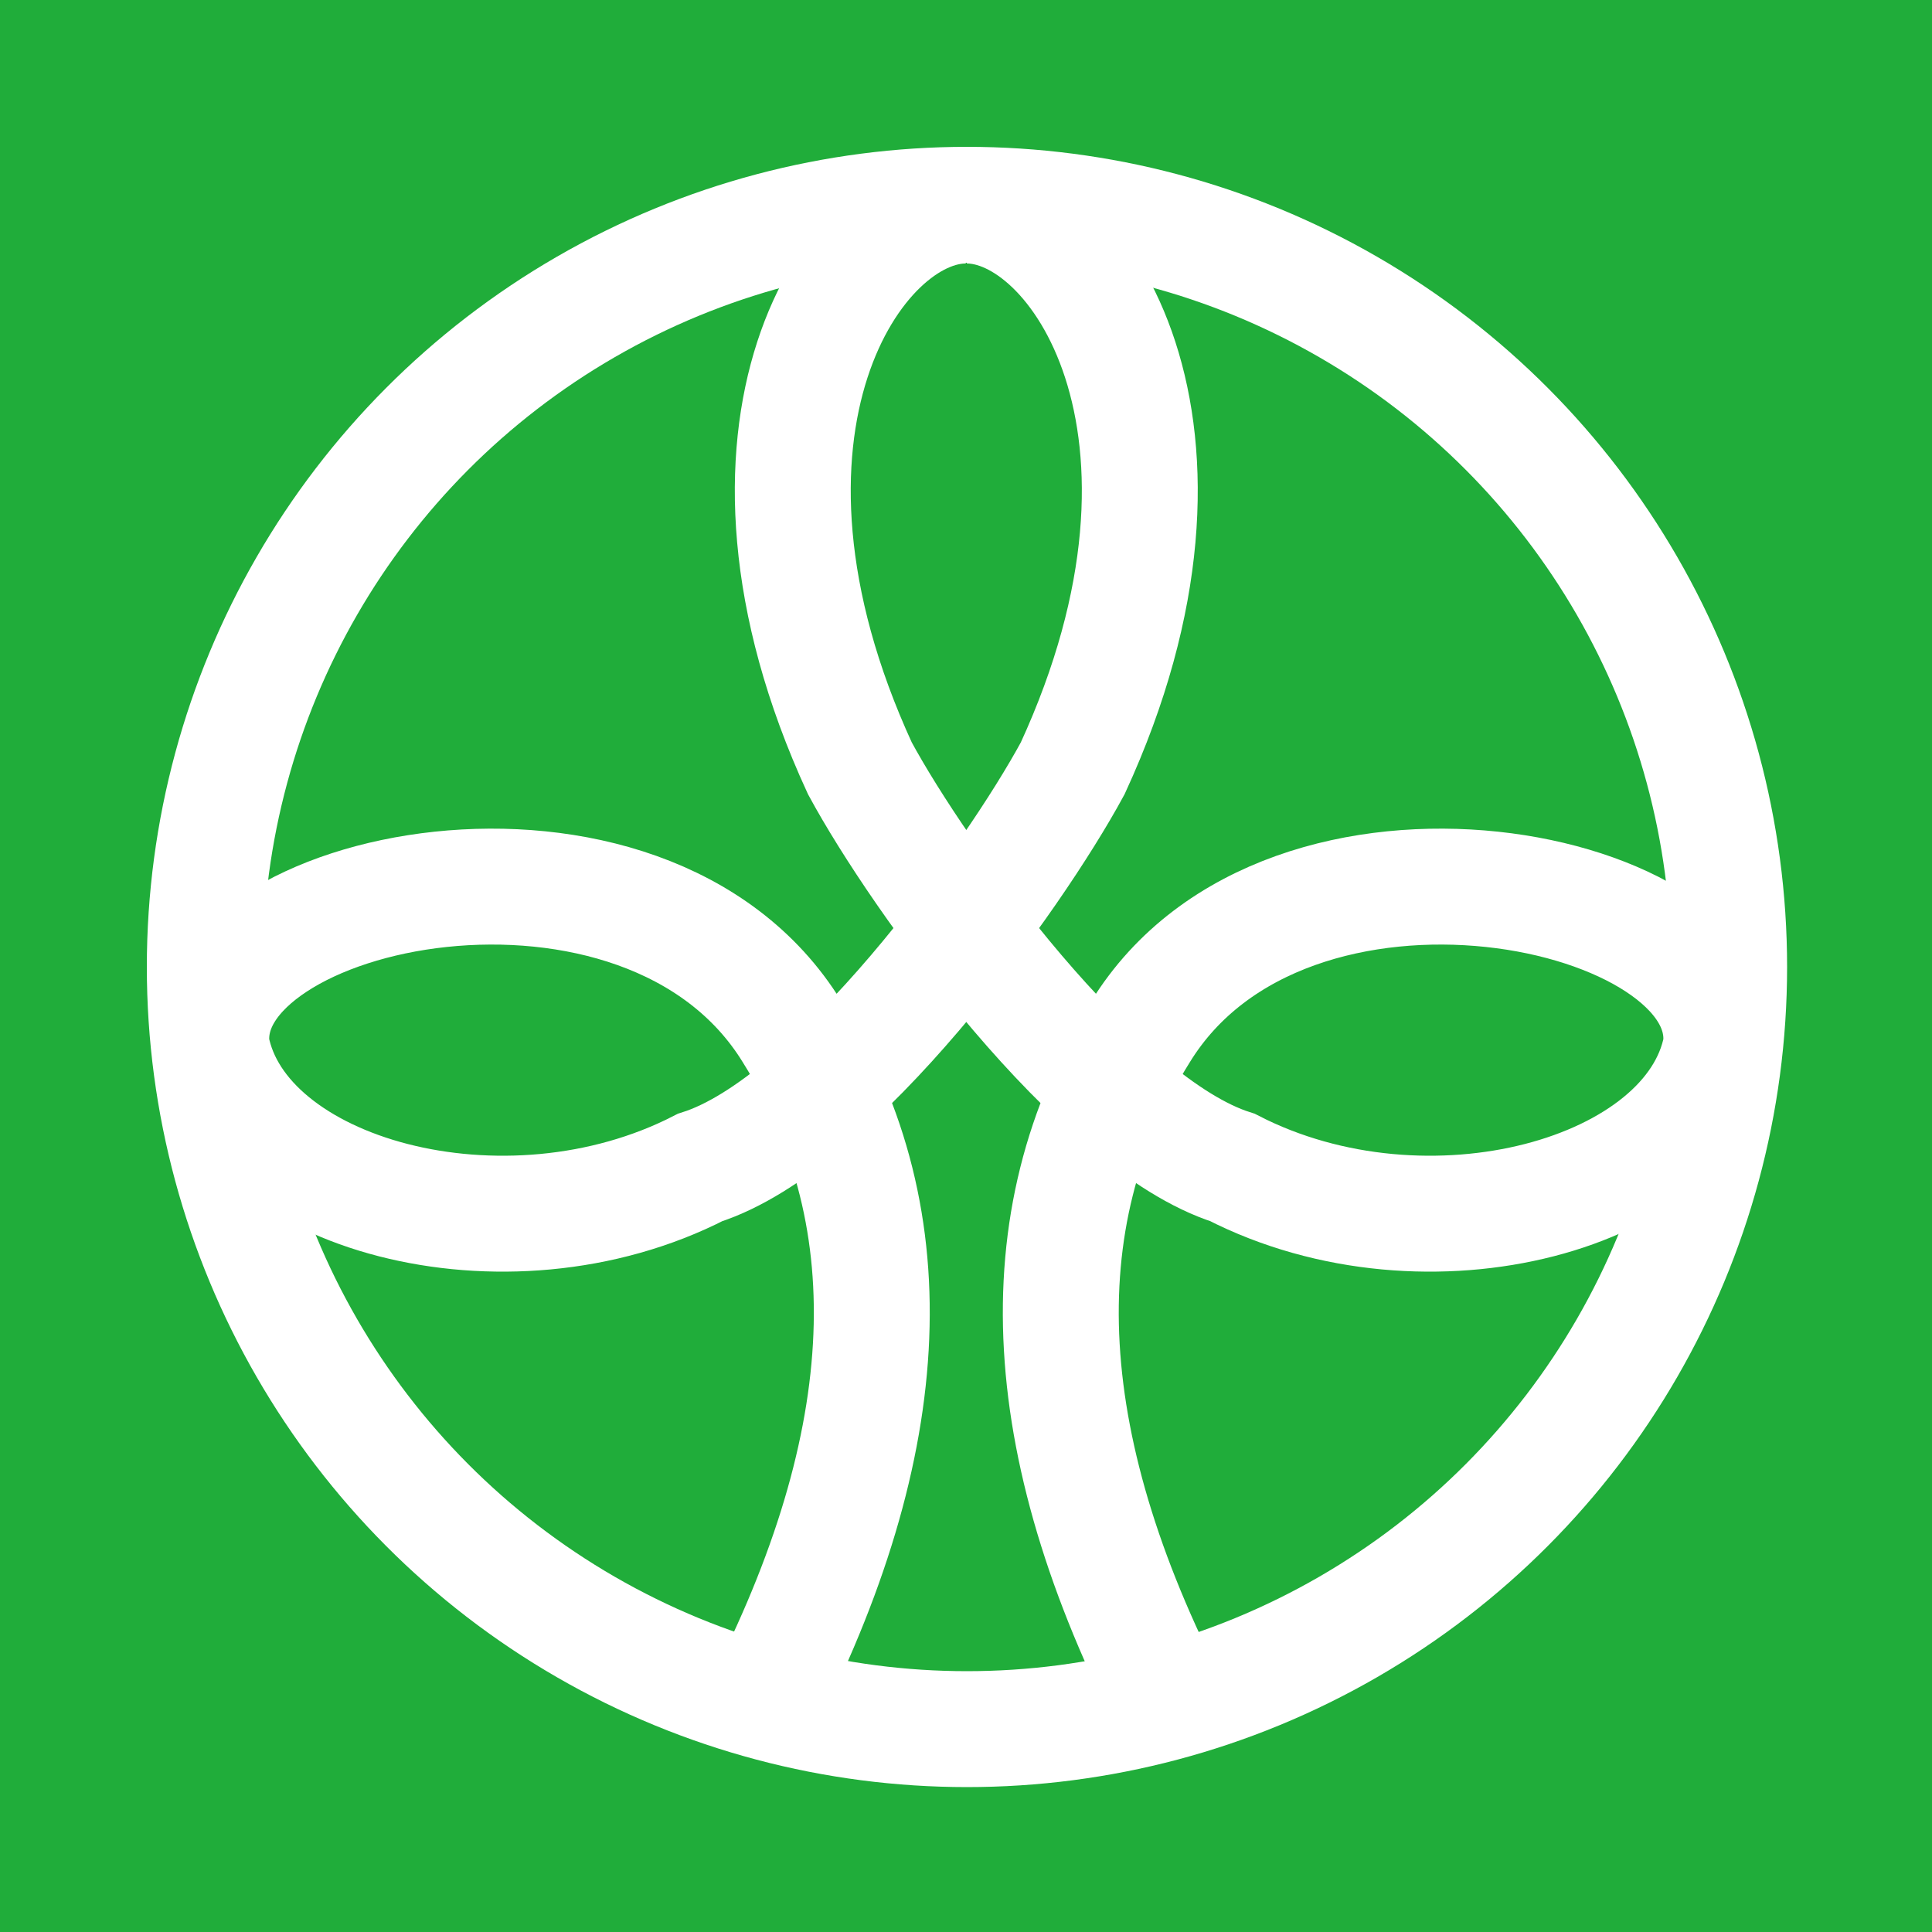
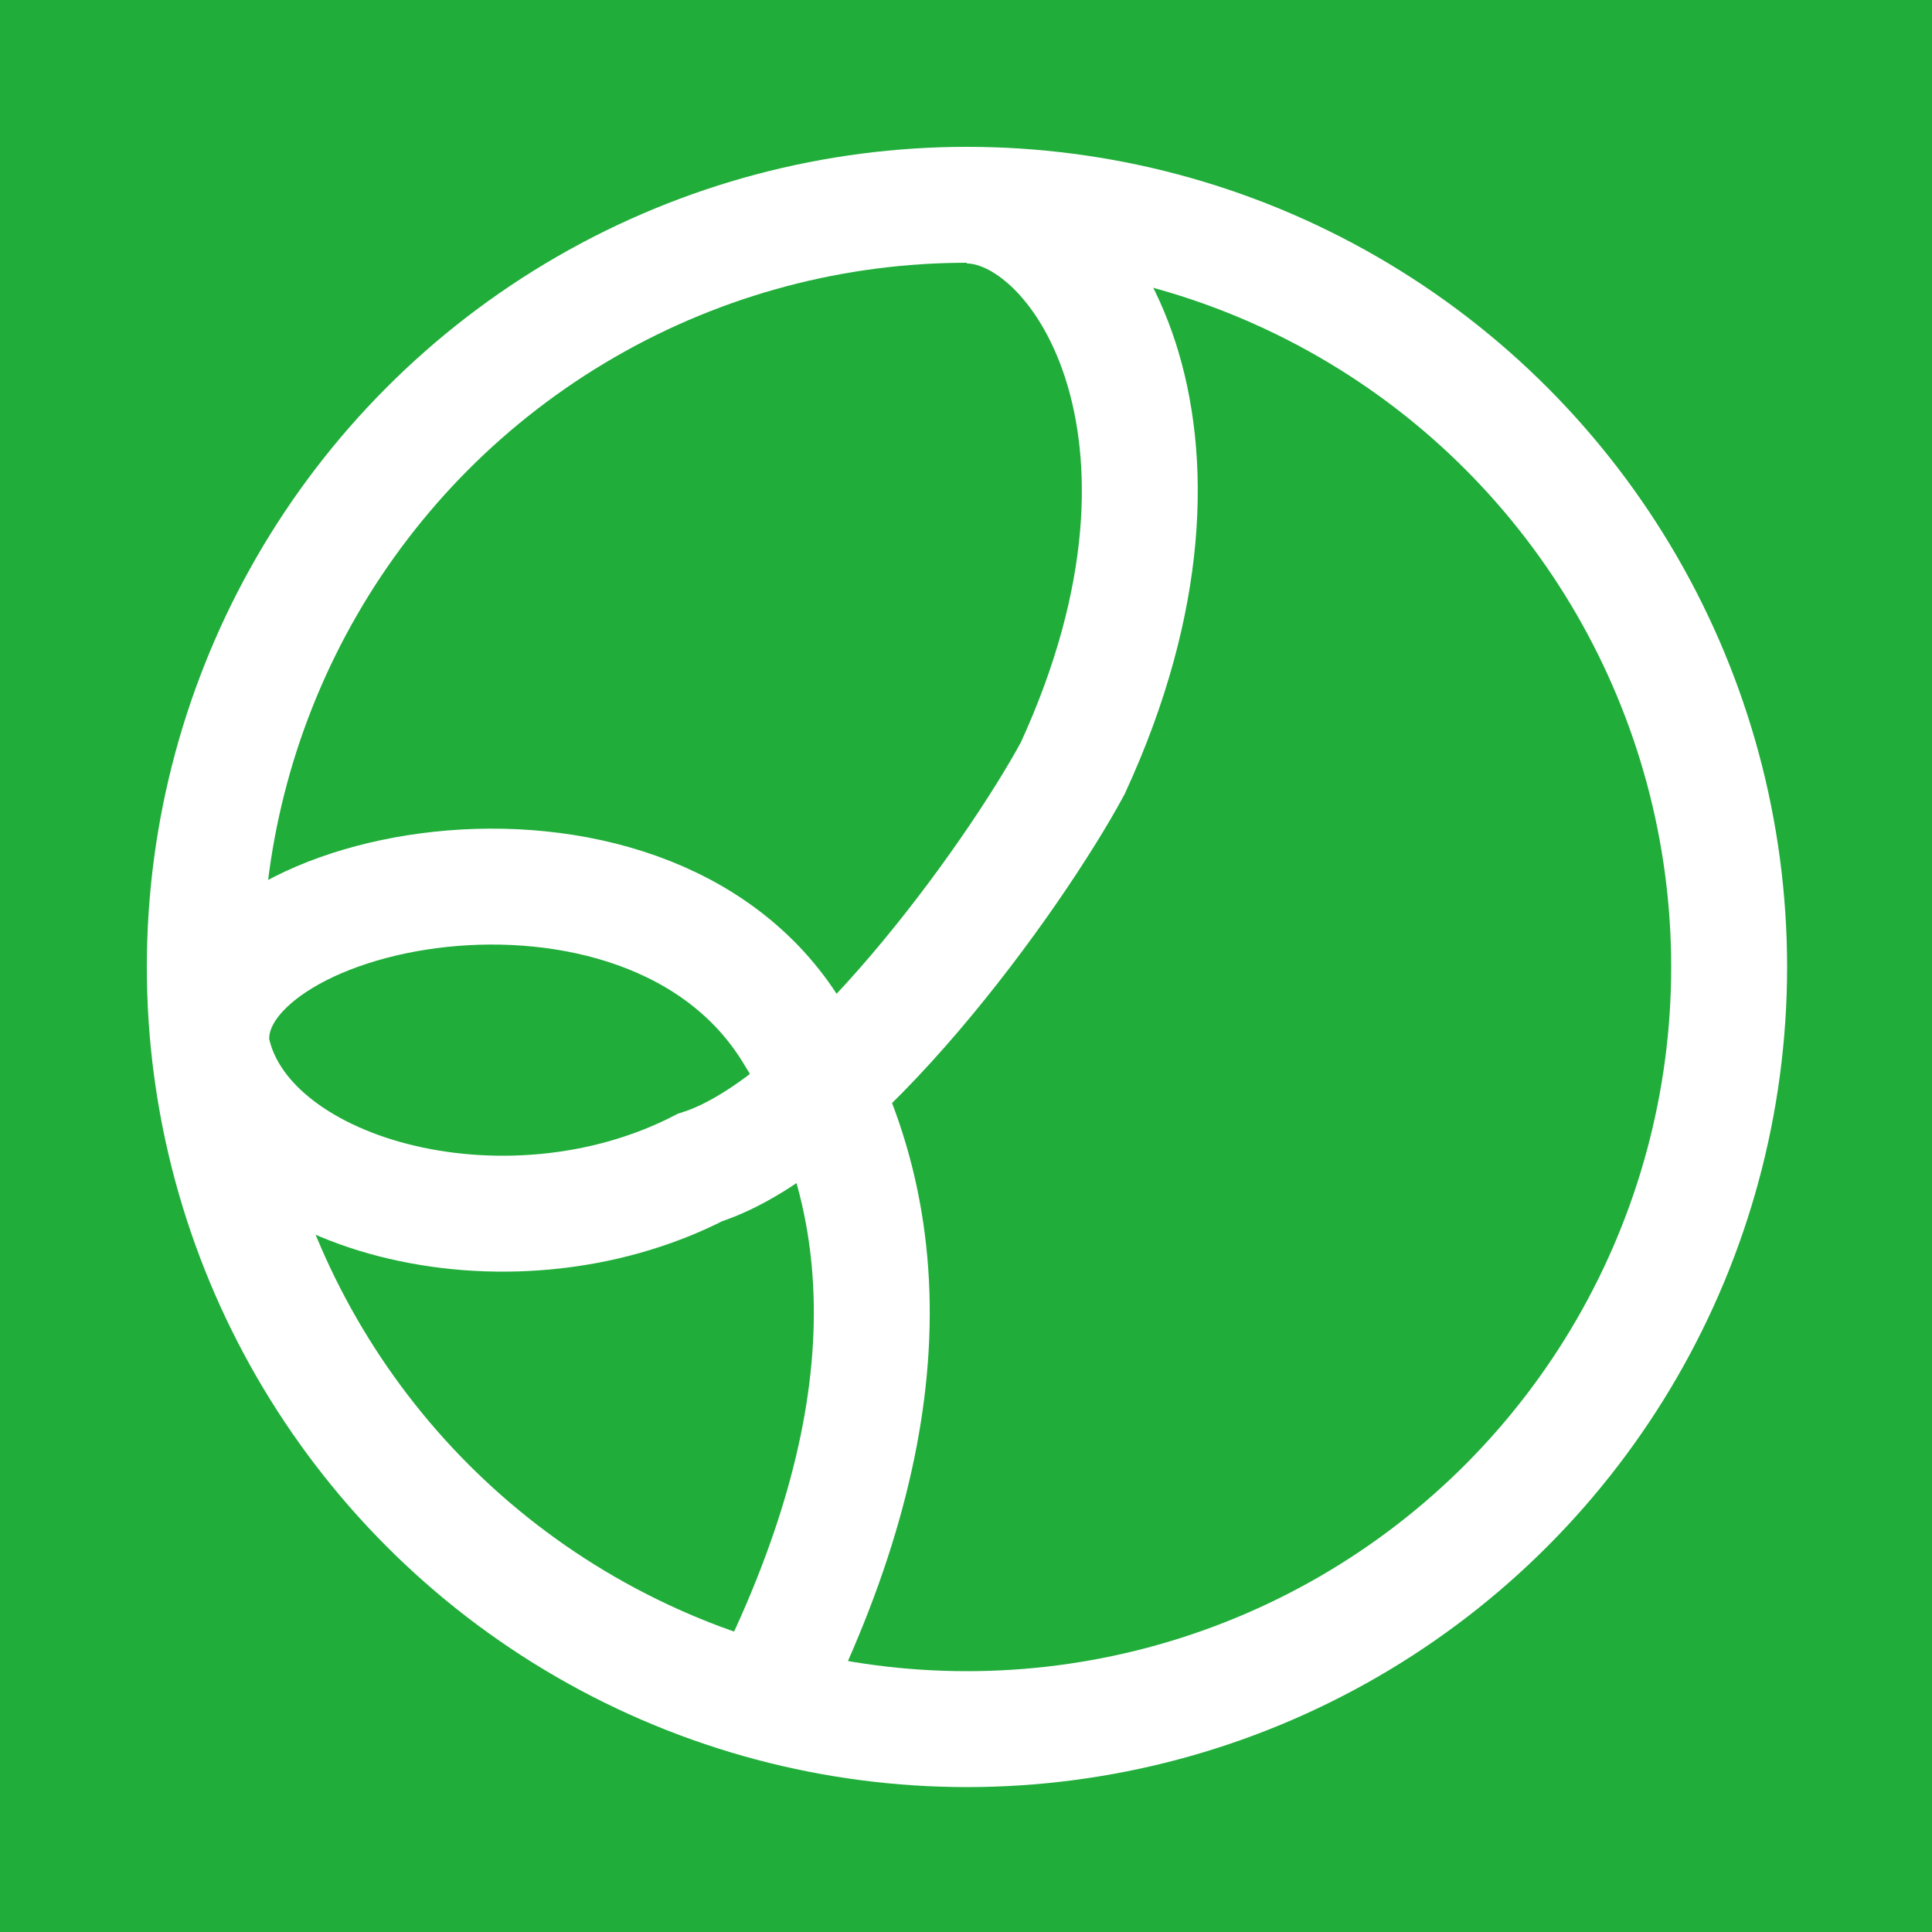
<svg xmlns="http://www.w3.org/2000/svg" width="1000px" height="1000px" viewBox="0 0 1000 1000" version="1.1">
  <g stroke="none" stroke-width="1" fill="none" fill-rule="evenodd">
    <rect fill="#20AD3A" x="0" y="0" width="1000" height="1000" />
-     <path d="M500,106.386 C441.897,106.114 364.374,222.345 445.059,397.658 C476.009,454.84 567.803,581.991 637.933,604.282 C739.019,656.224 876.058,618.202 890.746,541.971 C899.021,458.734 666.519,410.092 590.322,534.039 C529.14,631.998 536.001,751.673 610.907,893.062" stroke="#FFFFFF" stroke-width="60" />
    <path d="M199,106.386 C140.897,106.114 63.374,222.345 144.059,397.658 C175.009,454.84 266.803,581.991 336.933,604.282 C438.019,656.224 575.058,618.202 589.746,541.971 C598.021,458.734 365.519,410.092 289.322,534.039 C228.14,631.998 235.001,751.673 309.907,893.062" stroke="#FFFFFF" stroke-width="60" transform="translate(349.651, 499.724) scale(-1, 1) translate(-349.651, -499.724)" />
    <circle stroke="#FFFFFF" stroke-width="60" cx="500.5" cy="500.5" r="394.5" />
  </g>
</svg>